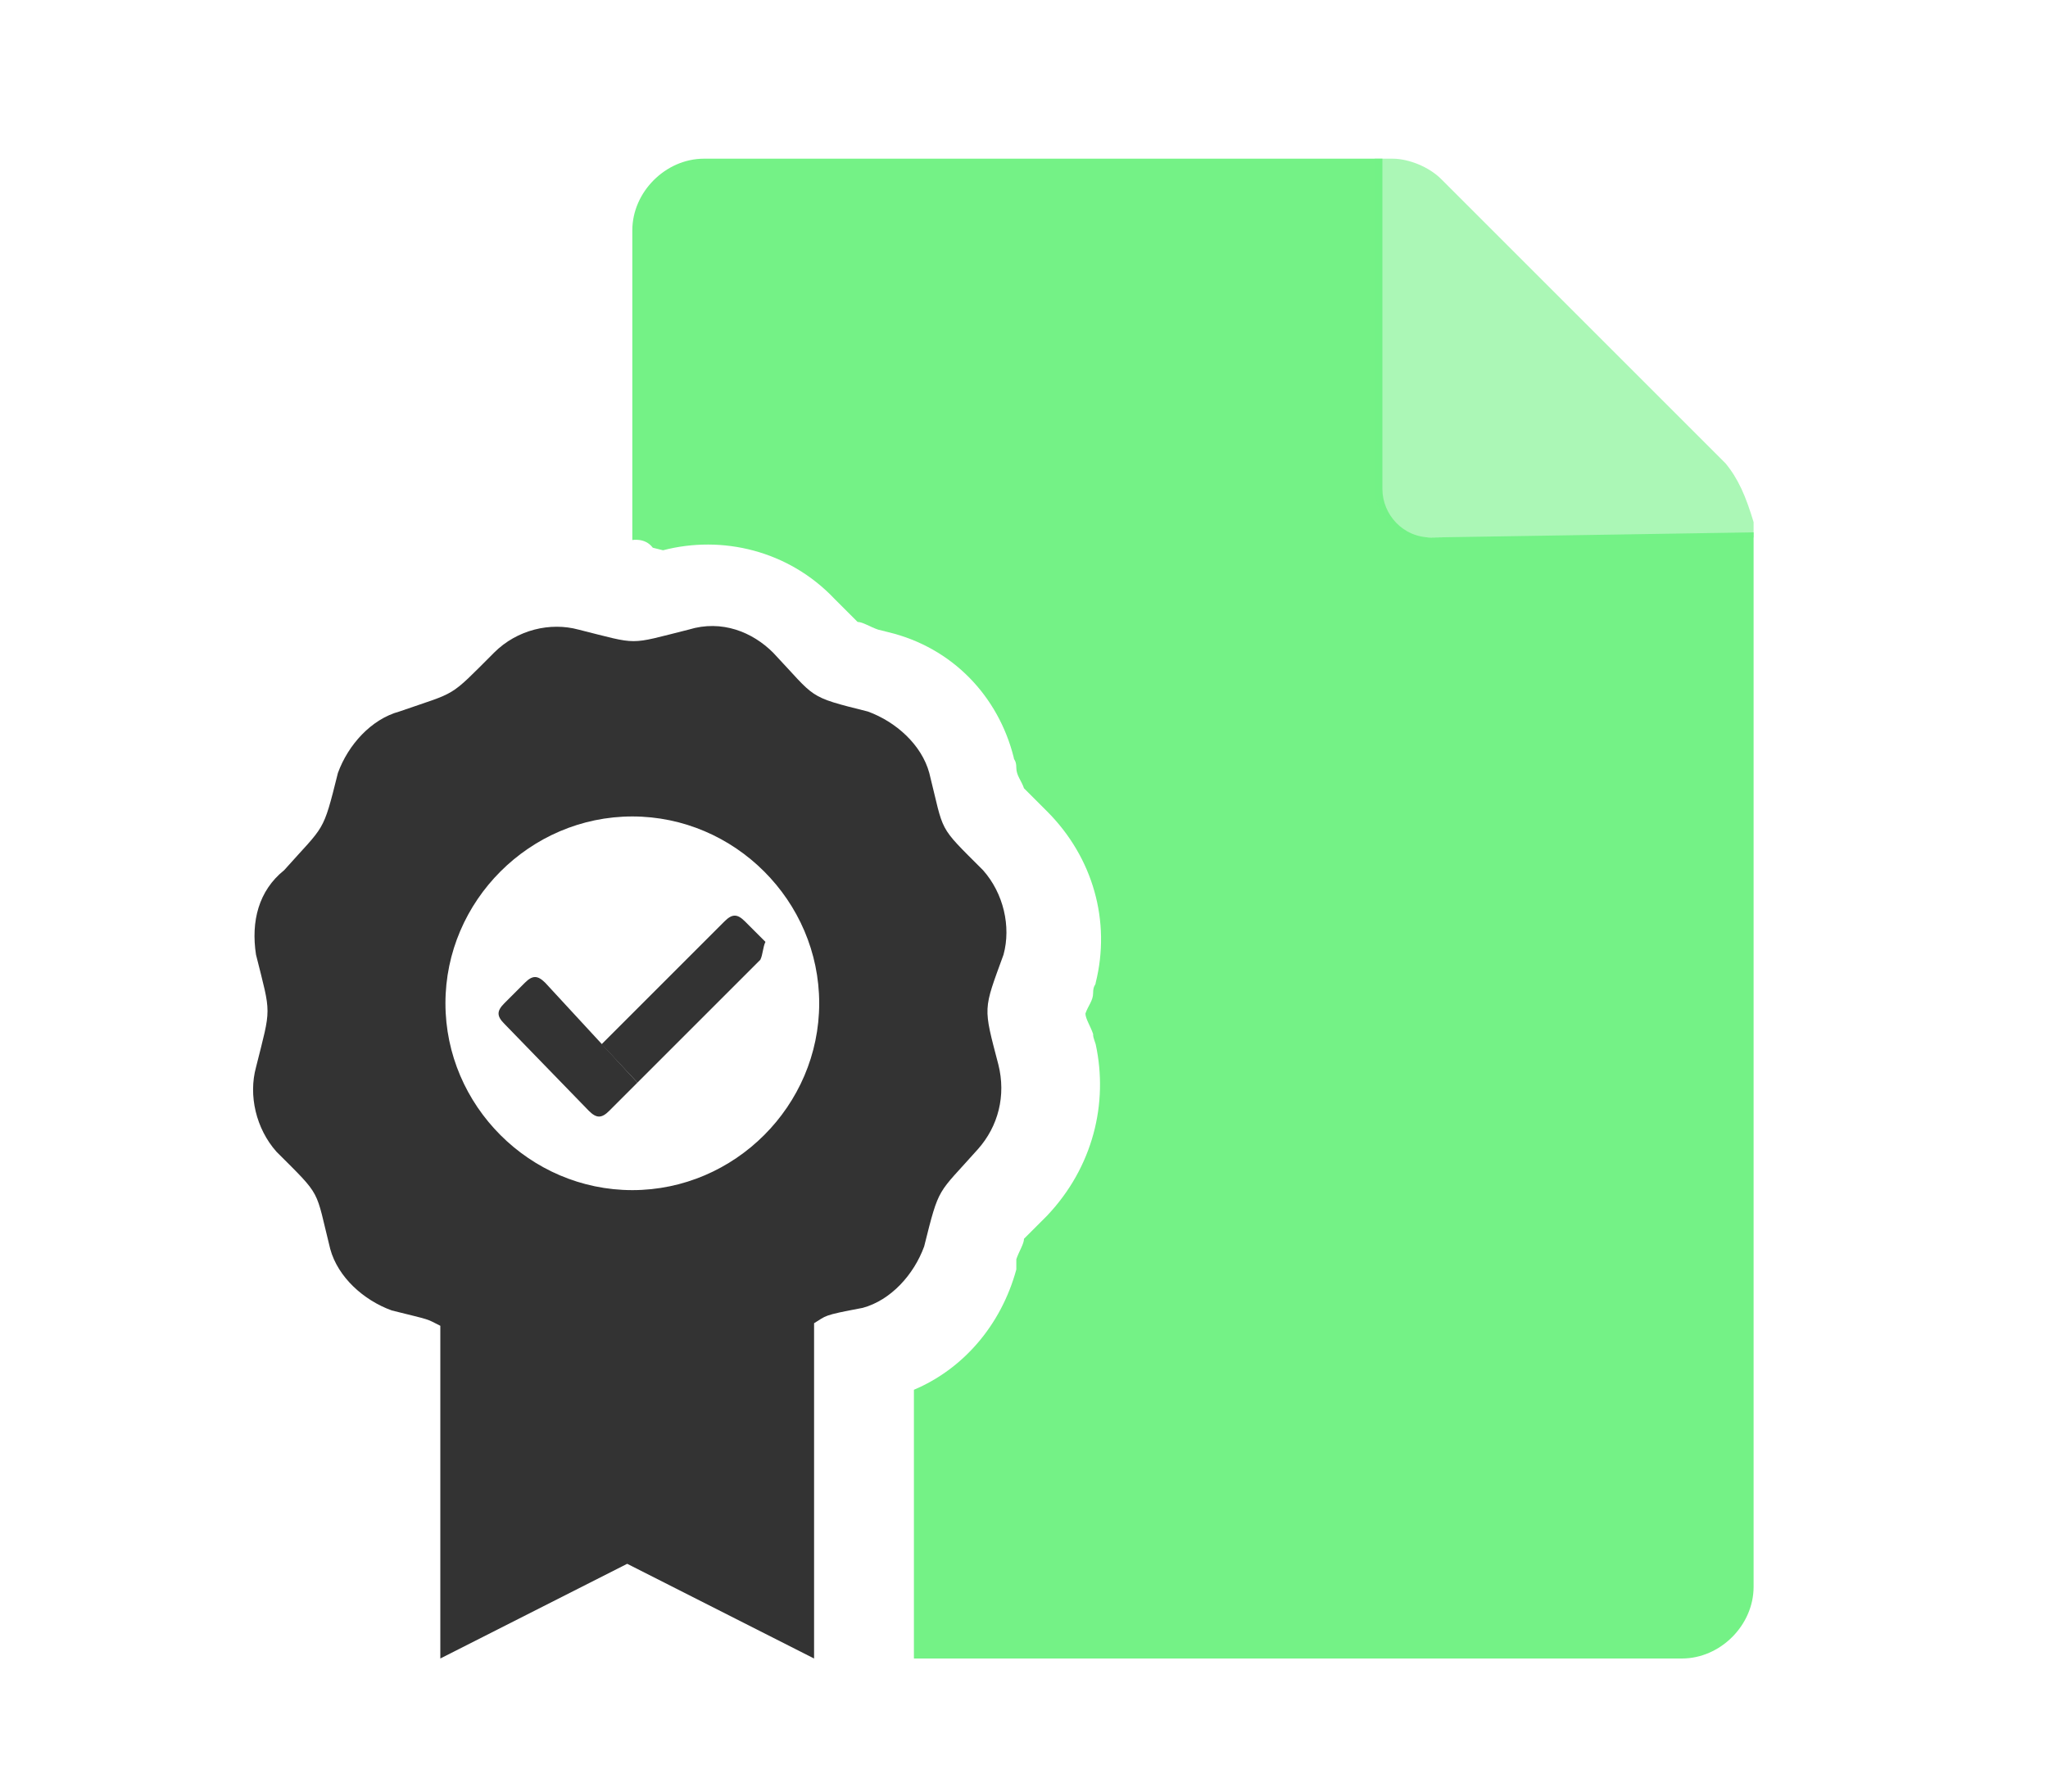
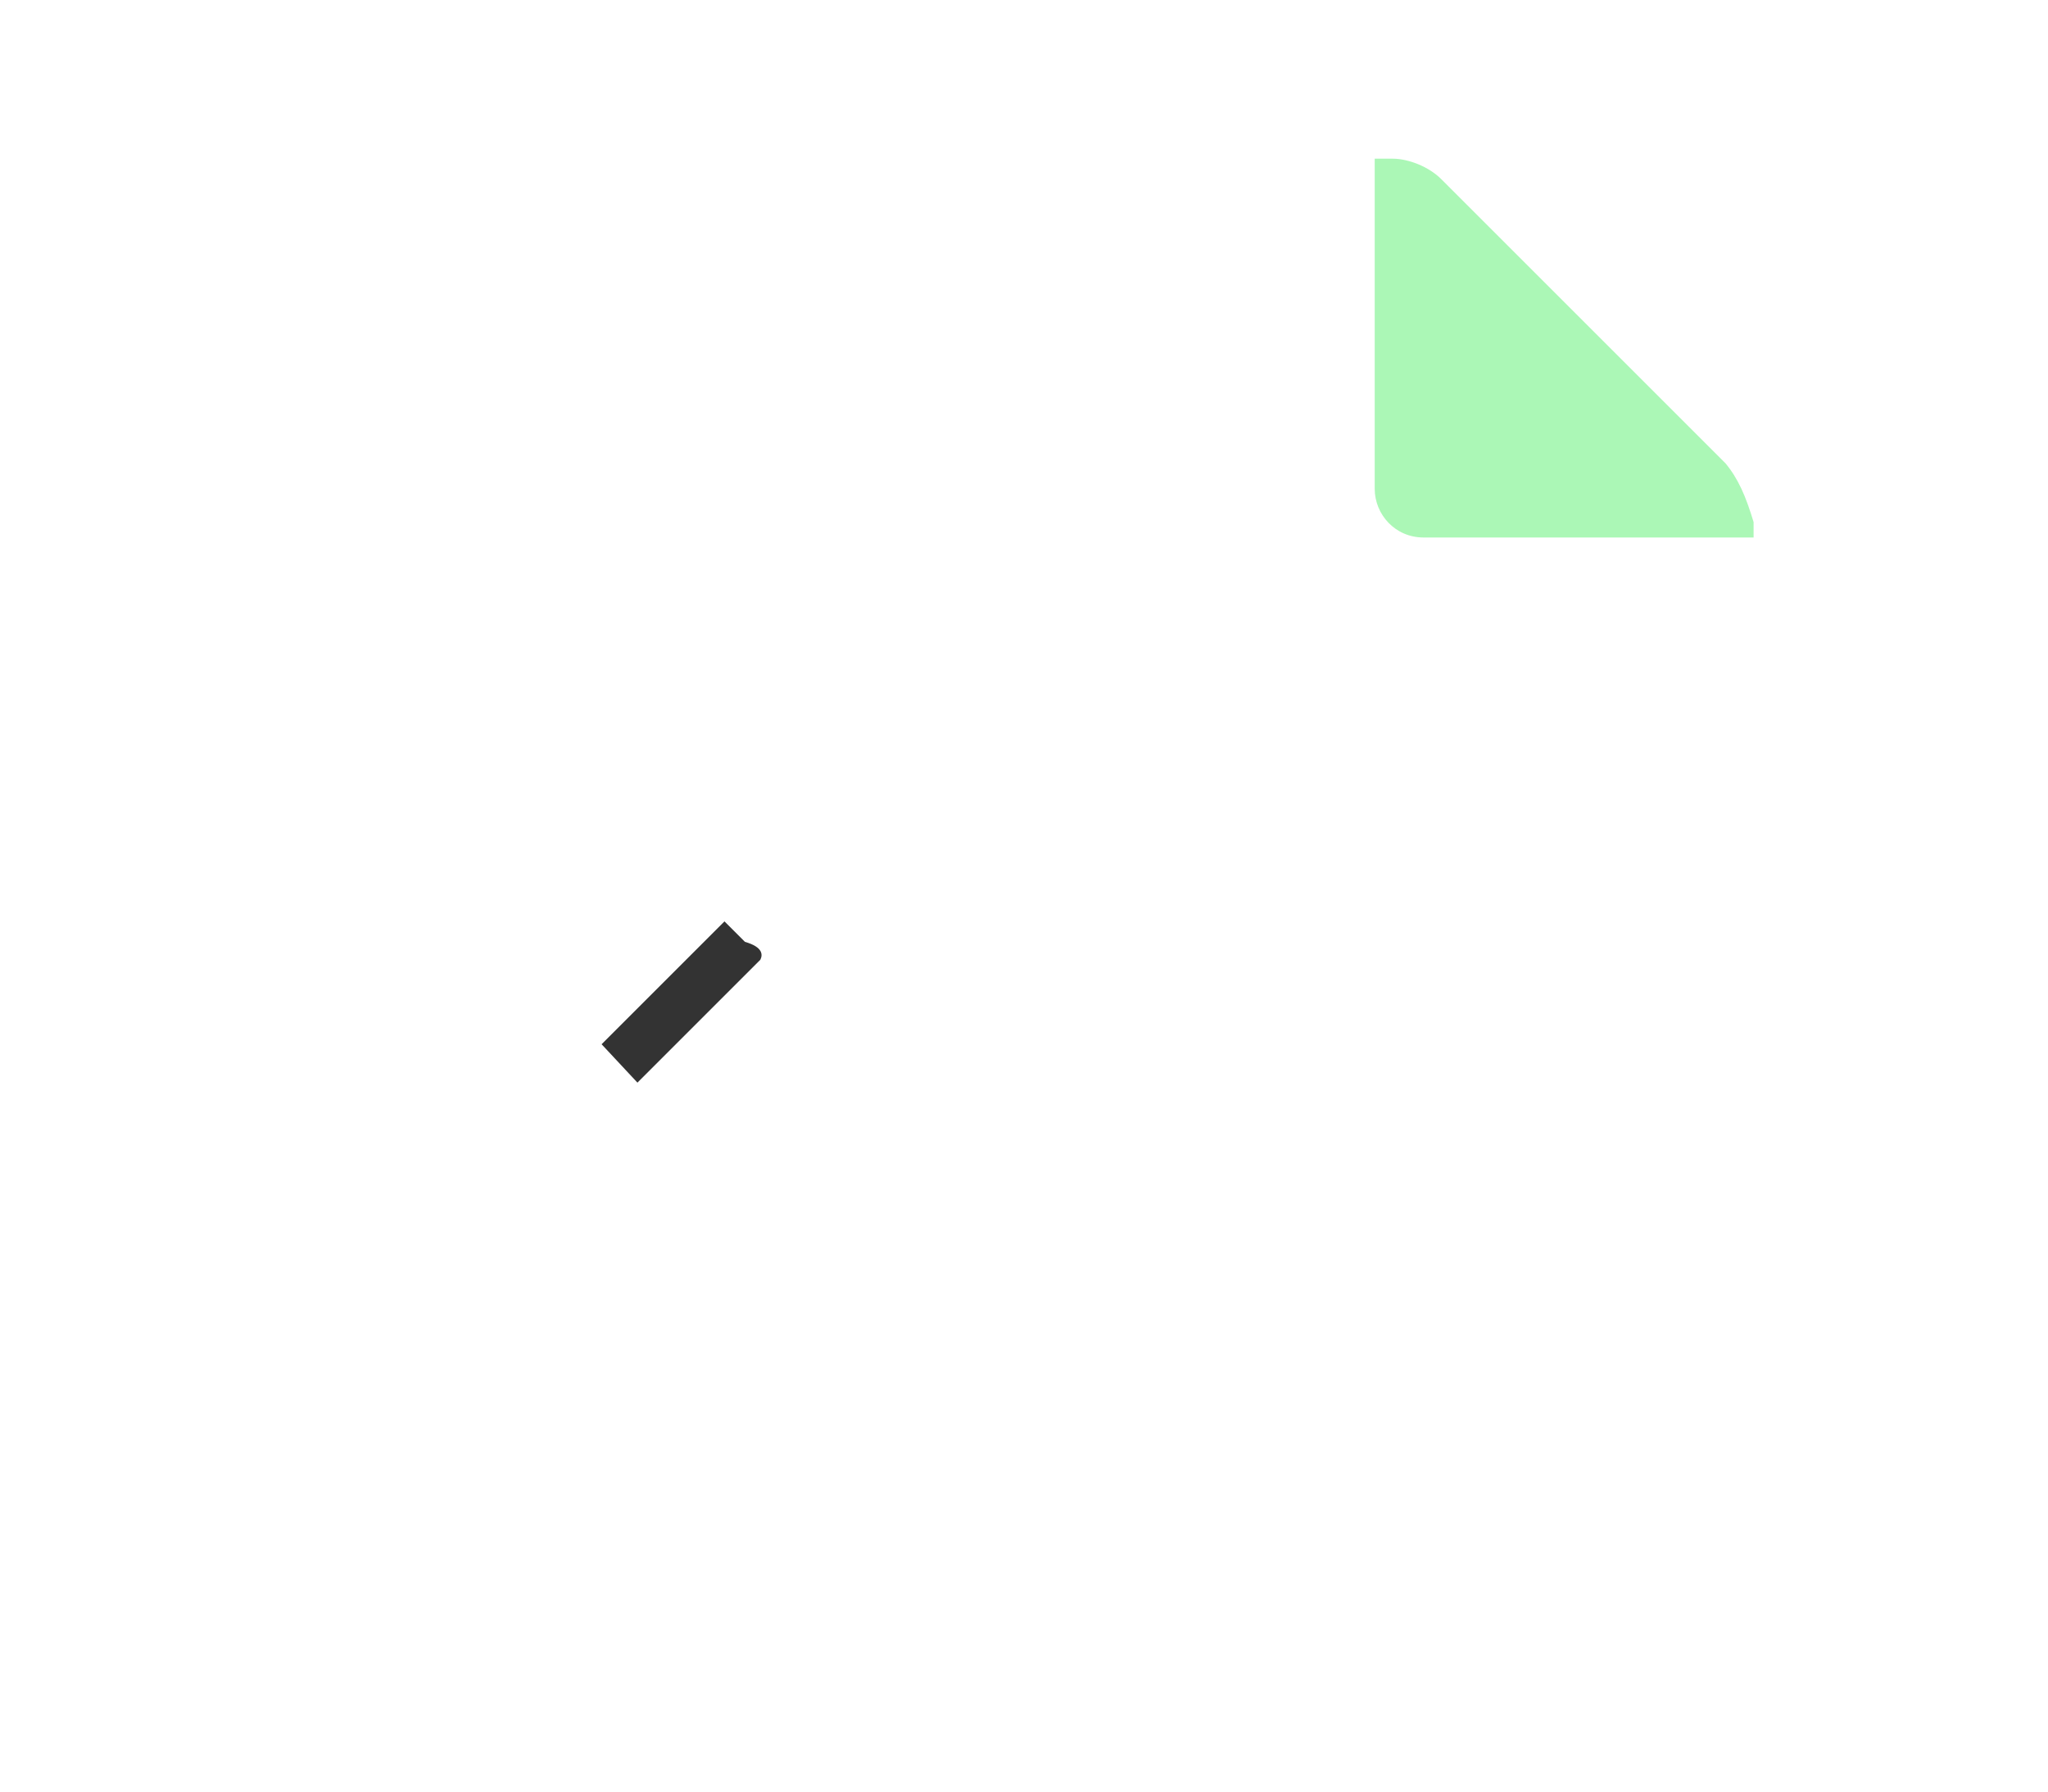
<svg xmlns="http://www.w3.org/2000/svg" version="1.1" id="Ebene_1" x="0px" y="0px" width="80px" height="70px" viewBox="0 0 80 70" style="enable-background:new 0 0 80 70;" xml:space="preserve">
  <style type="text/css">
	.st0{fill:#74F286;}
	.st1{fill:#333333;}
	.st2{opacity:0.6;fill:#74F286;}
</style>
-   <path class="st0" d="M68.5,20.8V62c0,1.5-1.3,2.8-2.8,2.8l0,0h-30V54.3c1.9-0.8,3.4-2.5,4-4.7c0-0.3,0-0.3,0-0.4  c0.1-0.3,0.3-0.6,0.3-0.8c0.3-0.3,0.3-0.3,0.6-0.6l0.3-0.3c1.8-1.9,2.4-4.4,1.9-6.7c-0.1-0.3-0.1-0.3-0.1-0.4  c-0.1-0.3-0.3-0.6-0.3-0.8c0.1-0.3,0.3-0.5,0.3-0.8s0.1-0.3,0.1-0.4c0.6-2.4-0.1-4.9-1.9-6.7l-0.3-0.3c-0.3-0.3-0.4-0.4-0.6-0.6  c-0.1-0.3-0.3-0.5-0.3-0.8s-0.1-0.3-0.1-0.4c-0.6-2.4-2.4-4.3-4.9-4.9l0,0l-0.4-0.1c-0.3-0.1-0.6-0.3-0.8-0.3  c-0.3-0.3-0.3-0.3-0.6-0.6c-0.1-0.1-0.3-0.3-0.3-0.3c-1.8-1.9-4.4-2.5-6.7-1.9l0,0l-0.4-0.1c-0.3-0.4-0.8-0.3-0.8-0.3V9  c0-1.5,1.3-2.8,2.8-2.8H54v12.9c0,1,0.8,1.9,1.9,1.9L68.5,20.8L68.5,20.8z" />
  <g>
-     <path class="st1" d="M39.2,37.3c0.3-1.1,0-2.4-0.8-3.3c-1.8-1.8-1.5-1.4-2.1-3.8c-0.3-1.1-1.3-2-2.4-2.4c-2.4-0.6-2-0.5-3.7-2.3   c-0.8-0.8-2-1.3-3.3-0.9c-2.4,0.6-1.9,0.6-4.3,0c-1.1-0.3-2.4,0-3.3,0.9c-1.8,1.8-1.4,1.5-3.7,2.3c-1.1,0.3-2,1.3-2.4,2.4   c-0.6,2.4-0.5,2-2.1,3.8c-1,0.8-1.3,2-1.1,3.3c0.6,2.4,0.6,2,0,4.4c-0.3,1.1,0,2.4,0.8,3.3c1.8,1.8,1.5,1.4,2.1,3.8   c0.3,1.1,1.3,2,2.4,2.4c1.6,0.4,1.3,0.3,1.9,0.6v13l7.3-3.7l7.3,3.7V51.7c0.5-0.3,0.3-0.3,1.9-0.6c1.1-0.3,2-1.3,2.4-2.4   c0.6-2.4,0.5-2,2.1-3.8c0.8-0.9,1.1-2.1,0.8-3.3C38.4,39.3,38.4,39.5,39.2,37.3L39.2,37.3z M24.7,46.5c-4,0-7.3-3.3-7.3-7.3   s3.3-7.3,7.3-7.3s7.3,3.3,7.3,7.3S28.7,46.5,24.7,46.5z" />
-   </g>
+     </g>
  <g>
    <g>
-       <path class="st1" d="M29.7,37.5l-4.8,4.8l-1.4-1.5l4.8-4.8c0.3-0.3,0.5-0.3,0.8,0l0,0l0,0l0.8,0.8C29.8,37,29.8,37.3,29.7,37.5z" />
-       <path class="st1" d="M24.9,42.3l-1.1,1.1c-0.3,0.3-0.5,0.3-0.8,0l0,0L19.7,40c-0.3-0.3-0.3-0.5,0-0.8l0.8-0.8    c0.3-0.3,0.5-0.3,0.8,0l0,0L24.9,42.3z" />
+       <path class="st1" d="M29.7,37.5l-4.8,4.8l-1.4-1.5l4.8-4.8l0,0l0,0l0.8,0.8C29.8,37,29.8,37.3,29.7,37.5z" />
    </g>
  </g>
  <path class="st2" d="M67.4,18.1L56.3,7c-0.5-0.5-1.3-0.8-1.9-0.8h-0.7v12.9c0,1,0.8,1.9,1.9,1.9h12.9v-0.6  C68.2,19.4,67.9,18.7,67.4,18.1z" />
</svg>